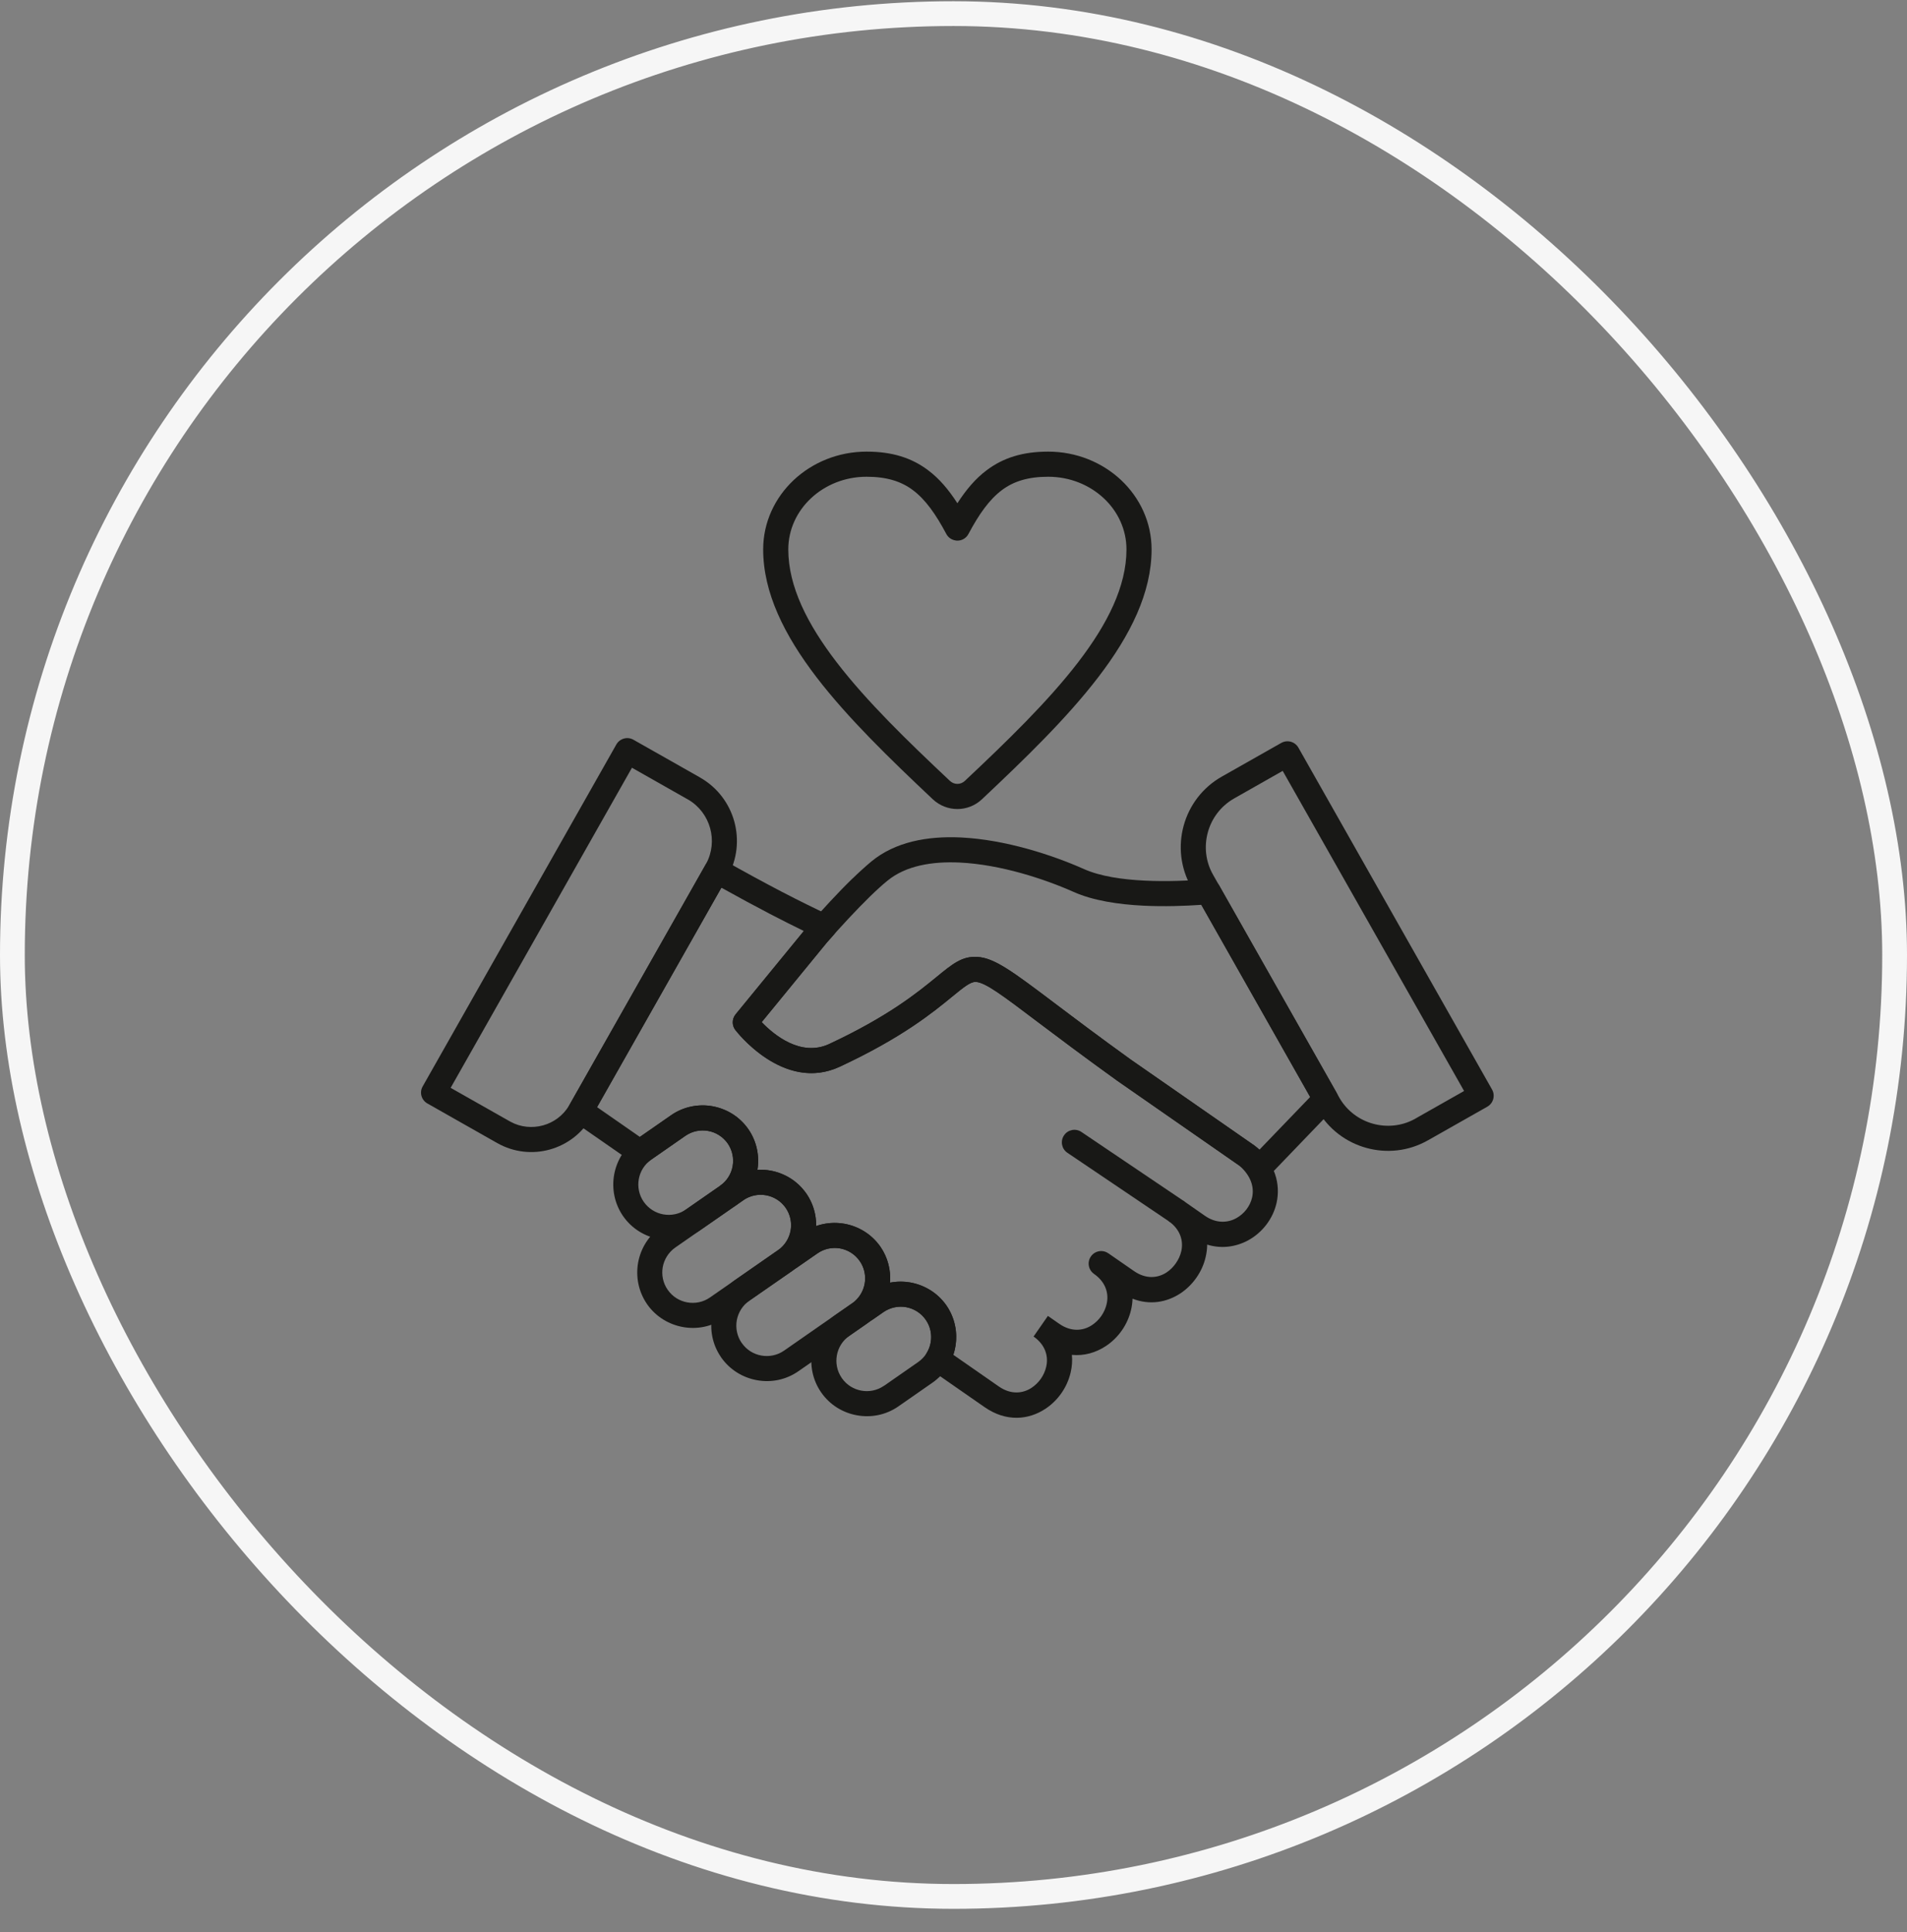
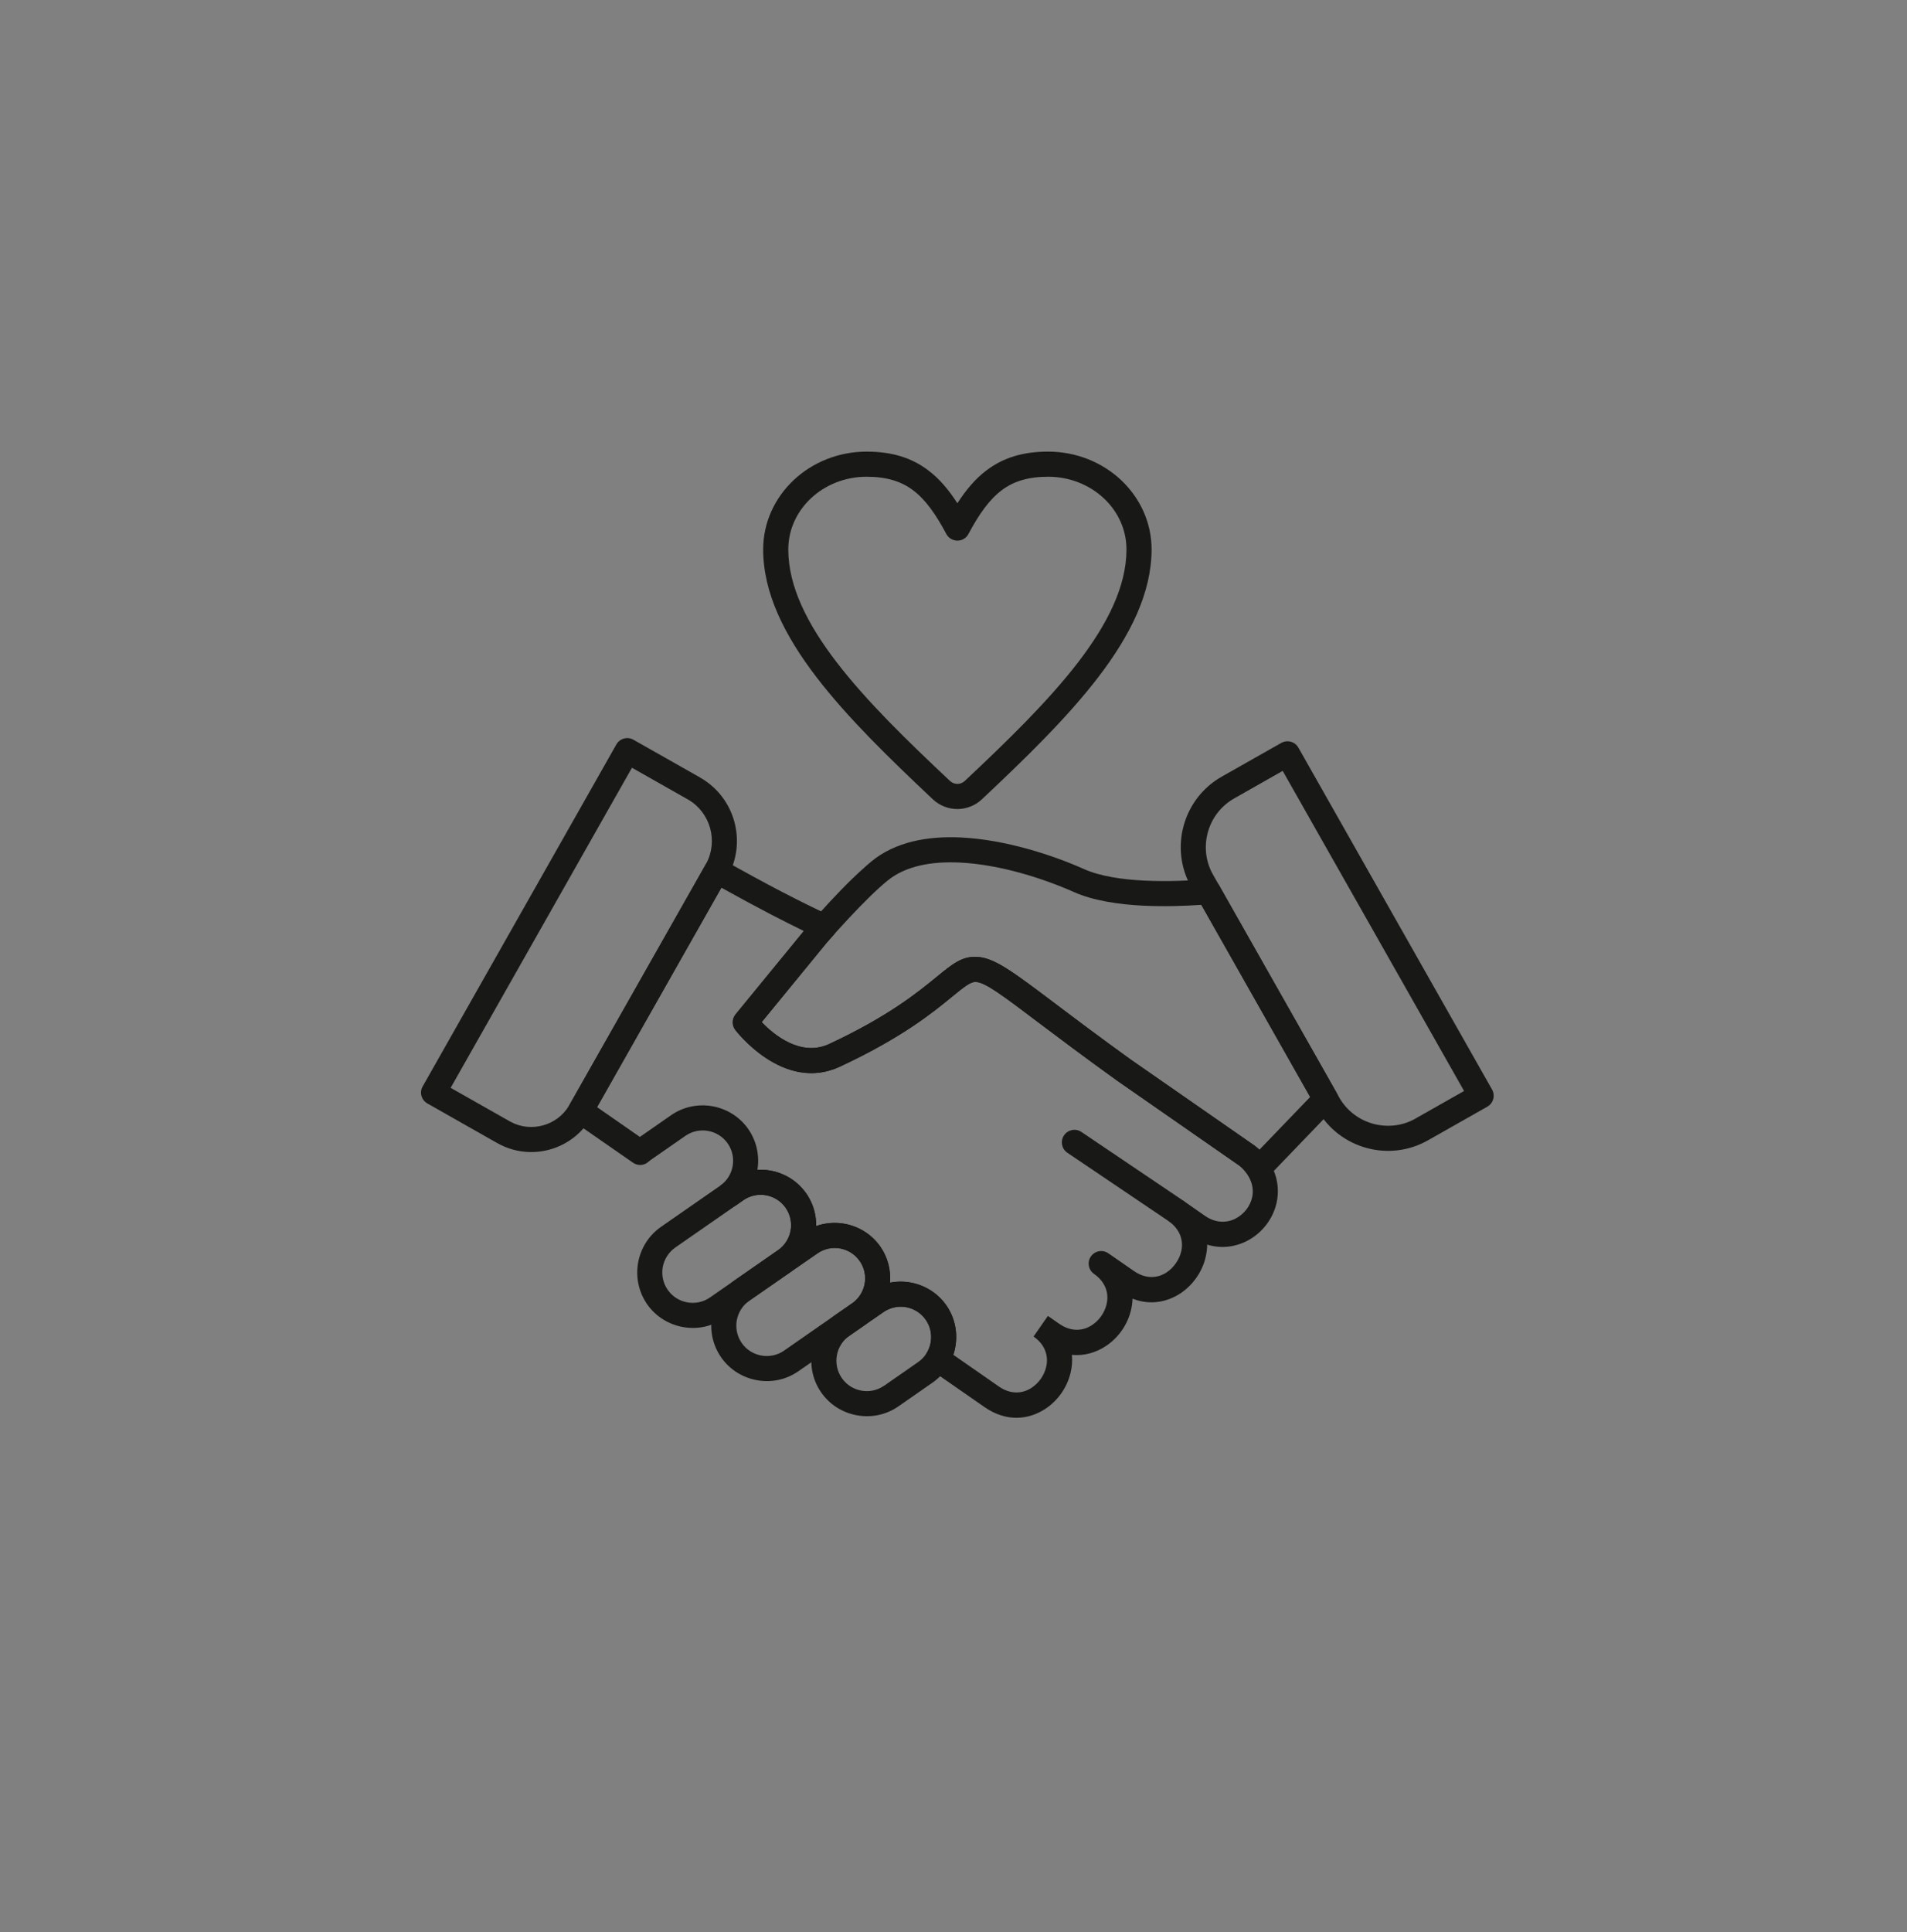
<svg xmlns="http://www.w3.org/2000/svg" width="77" height="78" viewBox="0 0 77 78" fill="none">
  <rect x="0" y="0" width="77" height="78" fill="#808080" stroke="none" />
-   <rect x="0.5" y="0.55" width="76" height="76" rx="38" stroke="#F6F6F6" />
  <path d="M52.425 30.177L60.246 43.98C60.382 44.223 60.298 44.532 60.056 44.671L57.651 46.033H57.648C56.867 46.477 55.975 46.558 55.169 46.335C54.361 46.112 53.639 45.582 53.195 44.8V44.798L48.099 35.805C47.656 35.024 47.572 34.132 47.795 33.323C48.018 32.515 48.548 31.793 49.33 31.35L51.735 29.988C51.977 29.851 52.286 29.935 52.425 30.177ZM59.116 44.038L51.792 31.117L49.831 32.23C49.291 32.537 48.924 33.036 48.771 33.592C48.617 34.151 48.672 34.767 48.979 35.307L54.056 44.266C54.071 44.287 54.083 44.309 54.094 44.333C54.401 44.853 54.891 45.208 55.437 45.359C55.987 45.51 56.589 45.46 57.121 45.17C57.142 45.155 57.164 45.144 57.186 45.132L59.116 44.038Z" fill="#181816" />
  <path d="M40.331 55.966C40.81 56.299 41.292 56.256 41.65 56.021C41.796 55.925 41.925 55.798 42.029 55.652C42.132 55.503 42.206 55.338 42.244 55.167C42.34 54.75 42.213 54.285 41.733 53.949L42.312 53.117L42.77 53.436C43.249 53.769 43.731 53.726 44.088 53.491C44.235 53.395 44.364 53.268 44.467 53.122C44.57 52.973 44.645 52.808 44.683 52.638C44.777 52.237 44.662 51.791 44.227 51.46L44.172 51.422L44.175 51.419H44.172C43.944 51.261 43.889 50.944 44.048 50.717C44.208 50.486 44.523 50.431 44.75 50.59H44.753L45.784 51.304C46.264 51.64 46.743 51.597 47.103 51.362C47.249 51.266 47.376 51.139 47.479 50.99C47.582 50.844 47.657 50.678 47.697 50.508C47.791 50.091 47.664 49.626 47.184 49.29L47.765 48.458L48.659 49.081C49.093 49.381 49.551 49.369 49.906 49.179C50.069 49.091 50.213 48.968 50.326 48.822C50.438 48.676 50.52 48.508 50.558 48.331C50.647 47.932 50.518 47.465 50.045 47.052L45.11 43.623C45.098 43.616 45.086 43.606 45.074 43.597C43.714 42.618 42.726 41.873 41.954 41.292C40.441 40.148 39.786 39.657 39.4 39.635C39.187 39.626 38.918 39.844 38.443 40.232C37.662 40.873 36.429 41.882 33.911 43.057C31.621 44.124 29.698 41.585 29.693 41.578C29.547 41.388 29.554 41.127 29.7 40.949V40.947L32.458 37.58C32.033 37.374 31.582 37.146 31.101 36.897C30.503 36.585 29.846 36.232 29.127 35.832L24.108 44.69L25.837 45.892L27.096 45.016C27.602 44.664 28.206 44.554 28.77 44.654C29.338 44.757 29.863 45.072 30.216 45.578C30.558 46.074 30.674 46.664 30.582 47.22C30.76 47.211 30.937 47.22 31.11 47.251C31.669 47.352 32.189 47.661 32.542 48.156C32.551 48.167 32.561 48.182 32.571 48.196C32.837 48.592 32.961 49.043 32.954 49.489C33.326 49.359 33.721 49.331 34.1 49.398C34.666 49.501 35.194 49.817 35.547 50.321C35.851 50.762 35.976 51.275 35.937 51.774C36.213 51.721 36.494 51.721 36.767 51.769C37.333 51.873 37.861 52.189 38.213 52.693C38.465 53.057 38.594 53.477 38.609 53.894C38.618 54.163 38.578 54.434 38.494 54.688L40.331 55.966ZM42.206 56.87C41.527 57.316 40.628 57.407 39.753 56.798L37.568 55.28H37.571C37.352 55.129 37.288 54.834 37.424 54.604C37.547 54.4 37.606 54.163 37.597 53.928C37.59 53.7 37.518 53.474 37.379 53.273C37.187 52.995 36.897 52.822 36.59 52.765C36.28 52.709 35.949 52.772 35.671 52.964L35.252 53.256C35.081 53.379 34.846 53.388 34.664 53.261L34.64 53.247V53.244C34.616 53.227 34.592 53.208 34.571 53.187C34.374 52.988 34.374 52.669 34.573 52.47C34.782 52.263 34.901 51.992 34.928 51.709C34.952 51.434 34.885 51.146 34.712 50.901C34.52 50.623 34.232 50.45 33.923 50.393C33.614 50.338 33.283 50.4 33.005 50.594L32.211 51.144C32.043 51.268 31.805 51.275 31.626 51.151L31.609 51.139C31.58 51.117 31.554 51.096 31.527 51.067C31.338 50.863 31.35 50.542 31.554 50.352C31.772 50.146 31.904 49.87 31.935 49.582C31.964 49.299 31.897 49.007 31.724 48.755C31.53 48.477 31.242 48.304 30.933 48.247C30.623 48.191 30.292 48.254 30.014 48.446V48.448L29.654 48.697L29.074 47.865C29.352 47.671 29.527 47.383 29.582 47.074C29.638 46.765 29.575 46.434 29.383 46.156C29.189 45.88 28.901 45.705 28.592 45.65C28.283 45.594 27.952 45.657 27.674 45.849L26.302 46.803C26.266 46.829 26.244 46.841 26.242 46.846C26.237 46.849 26.22 46.863 26.194 46.885C26.024 47.048 25.758 47.074 25.558 46.932L23.148 45.259H23.151C22.937 45.112 22.868 44.822 22.997 44.594L28.482 34.918C28.484 34.911 28.489 34.904 28.494 34.894C28.63 34.652 28.94 34.563 29.184 34.7C30.055 35.191 30.846 35.621 31.568 35.997C32.285 36.369 32.913 36.678 33.47 36.937C33.52 36.959 33.571 36.99 33.614 37.028C33.822 37.213 33.842 37.534 33.654 37.743C33.47 37.952 33.573 37.834 33.506 37.911C33.479 37.942 33.436 37.99 33.381 38.052C33.376 38.06 33.371 38.064 33.367 38.069L30.755 41.259C31.239 41.765 32.333 42.676 33.482 42.141C35.875 41.024 37.055 40.057 37.801 39.448C38.467 38.901 38.846 38.592 39.453 38.626C40.148 38.661 40.88 39.211 42.566 40.482C43.367 41.086 44.393 41.858 45.664 42.774C45.674 42.779 45.681 42.786 45.688 42.791L50.64 46.232C50.652 46.242 50.664 46.251 50.678 46.261C51.498 46.956 51.709 47.803 51.546 48.549C51.474 48.875 51.328 49.179 51.127 49.441C50.928 49.7 50.676 49.916 50.388 50.072C49.901 50.331 49.323 50.419 48.743 50.239C48.741 50.405 48.721 50.57 48.683 50.733C48.616 51.033 48.486 51.319 48.311 51.57C48.136 51.822 47.913 52.043 47.657 52.211C47.112 52.566 46.429 52.695 45.729 52.422C45.724 52.57 45.705 52.719 45.671 52.865C45.602 53.165 45.474 53.45 45.3 53.7C45.124 53.952 44.901 54.172 44.642 54.34C44.247 54.599 43.777 54.738 43.28 54.69C43.304 54.925 43.285 55.163 43.232 55.393C43.163 55.693 43.036 55.978 42.861 56.23C42.686 56.482 42.462 56.702 42.206 56.87Z" fill="#181816" />
-   <path d="M25.721 45.971L27.096 45.017C27.601 44.664 28.206 44.554 28.769 44.654C29.338 44.758 29.863 45.072 30.215 45.578C30.566 46.084 30.678 46.688 30.578 47.254C30.474 47.82 30.16 48.348 29.654 48.698L28.28 49.652C27.774 50.005 27.17 50.115 26.604 50.014C26.038 49.911 25.513 49.597 25.16 49.091C24.81 48.585 24.697 47.981 24.798 47.415C24.901 46.849 25.215 46.321 25.721 45.971ZM27.673 45.849L26.302 46.803C26.023 46.998 25.849 47.285 25.793 47.595C25.738 47.904 25.8 48.235 25.992 48.511C26.187 48.789 26.474 48.964 26.784 49.019C27.093 49.074 27.424 49.012 27.702 48.82L29.074 47.866C29.352 47.671 29.527 47.383 29.582 47.074C29.637 46.765 29.575 46.434 29.383 46.156C29.189 45.88 28.901 45.705 28.592 45.65C28.282 45.595 27.952 45.657 27.673 45.849Z" fill="#181816" />
  <path d="M43.098 46.532C42.866 46.377 42.806 46.06 42.962 45.83C43.117 45.597 43.434 45.535 43.664 45.691L47.758 48.453C47.99 48.612 48.053 48.926 47.894 49.158C47.739 49.391 47.424 49.451 47.192 49.295L43.098 46.532Z" fill="#181816" />
  <path d="M25.517 30.99L18.196 43.911L20.546 45.242C20.568 45.254 20.589 45.266 20.611 45.278C21.026 45.505 21.498 45.544 21.927 45.426C22.354 45.309 22.738 45.031 22.98 44.623C22.992 44.601 23.004 44.58 23.016 44.558L28.474 34.928C28.486 34.906 28.498 34.884 28.513 34.863C28.757 34.41 28.803 33.896 28.673 33.429C28.544 32.964 28.242 32.546 27.798 32.282C27.776 32.273 27.755 32.258 27.733 32.246L25.517 30.99ZM17.067 43.853L24.887 30.05C25.026 29.808 25.335 29.721 25.577 29.86L28.266 31.383L28.268 31.386C28.971 31.784 29.448 32.434 29.649 33.16C29.848 33.884 29.774 34.688 29.376 35.39V35.393L23.88 45.093C23.501 45.76 22.884 46.211 22.196 46.402C21.51 46.592 20.75 46.52 20.083 46.143H20.081L17.256 44.541C17.014 44.405 16.927 44.095 17.067 43.853Z" fill="#181816" />
  <path d="M30.755 41.258C31.24 41.764 32.333 42.675 33.482 42.141C35.875 41.023 37.055 40.057 37.801 39.448C38.467 38.901 38.846 38.592 39.453 38.625C40.148 38.661 40.88 39.21 42.566 40.481C43.371 41.09 44.405 41.87 45.688 42.793V42.791L50.64 46.232C50.714 46.282 50.786 46.342 50.856 46.404L52.901 44.28L48.508 36.524C47.839 36.57 47.009 36.599 46.165 36.558C45.158 36.508 44.139 36.354 43.357 36.006C42.168 35.476 40.398 34.896 38.753 34.817C37.626 34.764 36.568 34.946 35.832 35.551C35.719 35.642 35.606 35.74 35.494 35.843C35.386 35.939 35.264 36.057 35.129 36.186L35.127 36.189C34.849 36.46 34.556 36.762 34.256 37.083C33.952 37.409 33.654 37.74 33.369 38.066L33.367 38.069L30.755 41.258ZM33.911 43.057C31.77 44.054 29.947 41.896 29.717 41.608C29.551 41.426 29.539 41.145 29.7 40.946L32.583 37.426V37.428C32.587 37.424 32.59 37.419 32.594 37.416C32.906 37.059 33.216 36.711 33.515 36.392C33.82 36.064 34.124 35.75 34.419 35.464L34.424 35.462C34.547 35.342 34.676 35.22 34.815 35.095C34.947 34.975 35.072 34.867 35.189 34.769C36.146 33.982 37.446 33.74 38.801 33.805C40.59 33.891 42.494 34.512 43.77 35.081C44.419 35.371 45.314 35.503 46.213 35.546C47.134 35.592 48.062 35.546 48.75 35.488V35.491C48.94 35.476 49.129 35.57 49.23 35.745L53.961 44.095C54.077 44.287 54.055 44.539 53.892 44.709L51.199 47.51C51.189 47.52 51.177 47.532 51.165 47.541L51.163 47.544L51.16 47.546L51.153 47.551L51.151 47.553L51.144 47.56H51.141C51.136 47.565 51.129 47.57 51.122 47.575L51.12 47.577L51.112 47.582L51.108 47.584L51.103 47.587L51.1 47.589L51.096 47.591L51.091 47.594L51.084 47.599H51.081C50.846 47.733 50.547 47.656 50.403 47.424C50.359 47.352 50.309 47.285 50.252 47.224C50.201 47.172 50.136 47.117 50.06 47.064L45.11 43.623L45.103 43.618C43.729 42.63 42.734 41.877 41.954 41.292C40.441 40.148 39.786 39.656 39.4 39.635C39.187 39.625 38.918 39.843 38.443 40.232C37.662 40.872 36.429 41.882 33.911 43.057Z" fill="#181816" />
  <path d="M28.062 48.568L29.437 47.614C29.943 47.264 30.547 47.151 31.11 47.252C31.669 47.352 32.19 47.662 32.542 48.156C32.552 48.168 32.561 48.182 32.571 48.196C32.911 48.698 33.019 49.292 32.919 49.851C32.818 50.41 32.508 50.93 32.014 51.28C32.002 51.29 31.991 51.3 31.976 51.309L30.621 52.249L29.247 53.203C28.744 53.556 28.139 53.669 27.573 53.566C27.015 53.465 26.494 53.158 26.142 52.664C26.132 52.65 26.122 52.635 26.113 52.621C25.775 52.12 25.667 51.525 25.765 50.968C25.868 50.4 26.185 49.875 26.688 49.523L28.062 48.568ZM30.015 48.448L28.643 49.4L27.269 50.355C26.991 50.549 26.818 50.837 26.76 51.146C26.705 51.455 26.767 51.786 26.959 52.062L26.962 52.065C27.154 52.343 27.441 52.515 27.751 52.571C28.06 52.626 28.391 52.566 28.669 52.371L30.043 51.417L31.415 50.462C31.693 50.271 31.868 49.98 31.923 49.674C31.979 49.364 31.916 49.033 31.724 48.755C31.53 48.477 31.242 48.304 30.933 48.247C30.624 48.192 30.293 48.254 30.015 48.446V48.448Z" fill="#181816" />
-   <path d="M31.052 50.715L32.426 49.76C32.93 49.41 33.534 49.297 34.1 49.398C34.659 49.499 35.179 49.808 35.532 50.302C35.541 50.316 35.551 50.328 35.561 50.343C35.899 50.844 36.007 51.439 35.908 51.998C35.808 52.556 35.498 53.077 35.004 53.427C34.992 53.436 34.98 53.446 34.966 53.456L33.611 54.396L32.237 55.35C31.731 55.703 31.129 55.815 30.563 55.712C30.004 55.611 29.484 55.304 29.131 54.81C29.122 54.796 29.112 54.782 29.103 54.767C28.762 54.266 28.654 53.671 28.755 53.115C28.858 52.549 29.175 52.022 29.678 51.669L31.052 50.715ZM33.004 50.595L31.63 51.549L30.259 52.501C29.98 52.695 29.808 52.983 29.75 53.292C29.695 53.602 29.757 53.933 29.949 54.211H29.952C30.143 54.489 30.431 54.662 30.741 54.717C31.05 54.772 31.381 54.712 31.659 54.518L33.031 53.563L34.405 52.609C34.683 52.417 34.856 52.127 34.913 51.82C34.968 51.511 34.906 51.18 34.714 50.902H34.712C34.52 50.623 34.232 50.451 33.923 50.393C33.613 50.338 33.282 50.401 33.004 50.595Z" fill="#181816" />
+   <path d="M31.052 50.715L32.426 49.76C32.93 49.41 33.534 49.297 34.1 49.398C34.659 49.499 35.179 49.808 35.532 50.302C35.541 50.316 35.551 50.328 35.561 50.343C35.899 50.844 36.007 51.439 35.908 51.998C35.808 52.556 35.498 53.077 35.004 53.427C34.992 53.436 34.98 53.446 34.966 53.456L33.611 54.396L32.237 55.35C31.731 55.703 31.129 55.815 30.563 55.712C30.004 55.611 29.484 55.304 29.131 54.81C29.122 54.796 29.112 54.782 29.103 54.767C28.762 54.266 28.654 53.671 28.755 53.115C28.858 52.549 29.175 52.022 29.678 51.669L31.052 50.715ZM33.004 50.595L31.63 51.549L30.259 52.501C29.98 52.695 29.808 52.983 29.75 53.292C29.695 53.602 29.757 53.933 29.949 54.211C30.143 54.489 30.431 54.662 30.741 54.717C31.05 54.772 31.381 54.712 31.659 54.518L33.031 53.563L34.405 52.609C34.683 52.417 34.856 52.127 34.913 51.82C34.968 51.511 34.906 51.18 34.714 50.902H34.712C34.52 50.623 34.232 50.451 33.923 50.393C33.613 50.338 33.282 50.401 33.004 50.595Z" fill="#181816" />
  <path d="M33.719 53.086L35.093 52.132C35.597 51.781 36.201 51.669 36.767 51.769C37.333 51.873 37.861 52.189 38.213 52.693C38.563 53.199 38.676 53.803 38.573 54.369C38.472 54.935 38.156 55.462 37.65 55.812L36.278 56.767L36.276 56.769C35.77 57.12 35.168 57.232 34.602 57.129C34.036 57.028 33.508 56.712 33.158 56.206L33.156 56.203C32.806 55.7 32.693 55.096 32.796 54.532C32.897 53.964 33.213 53.438 33.719 53.086ZM35.671 52.964L34.297 53.918C34.019 54.112 33.846 54.4 33.791 54.709C33.736 55.014 33.796 55.338 33.981 55.611C33.988 55.623 33.995 55.633 34.002 55.642C34.194 55.911 34.477 56.079 34.782 56.134C35.084 56.189 35.41 56.129 35.683 55.944C35.695 55.937 35.705 55.93 35.717 55.923L37.072 54.98C37.35 54.788 37.523 54.498 37.578 54.191C37.635 53.882 37.573 53.551 37.379 53.273C37.187 52.995 36.897 52.822 36.59 52.764C36.281 52.709 35.95 52.772 35.671 52.964Z" fill="#181816" />
  <path d="M38.657 20.314C39.014 19.76 39.393 19.314 39.844 18.978C40.508 18.479 41.292 18.23 42.324 18.23C43.47 18.23 44.508 18.669 45.264 19.376C46.026 20.093 46.498 21.083 46.498 22.177C46.498 23.923 45.645 25.64 44.34 27.342C43.074 28.992 41.386 30.628 39.65 32.261C39.371 32.525 39.014 32.657 38.657 32.657C38.3 32.657 37.942 32.525 37.662 32.261C35.928 30.628 34.24 28.992 32.973 27.342C31.669 25.64 30.815 23.923 30.815 22.177C30.815 21.083 31.288 20.093 32.05 19.376C32.806 18.669 33.844 18.23 34.99 18.23C36.021 18.23 36.806 18.479 37.47 18.978C37.921 19.314 38.3 19.76 38.657 20.314ZM40.451 19.786C39.945 20.165 39.53 20.755 39.105 21.551C39.06 21.64 38.988 21.714 38.894 21.765C38.647 21.894 38.343 21.8 38.211 21.556C37.786 20.757 37.369 20.165 36.863 19.786C36.381 19.424 35.791 19.244 34.99 19.244C34.11 19.244 33.316 19.578 32.743 20.115C32.18 20.642 31.829 21.374 31.829 22.177C31.829 23.671 32.599 25.191 33.779 26.729C34.997 28.316 36.652 29.92 38.357 31.522C38.441 31.601 38.549 31.642 38.657 31.642C38.765 31.642 38.873 31.601 38.957 31.522C40.662 29.92 42.316 28.316 43.535 26.729C44.714 25.191 45.484 23.671 45.484 22.177C45.484 21.374 45.134 20.642 44.571 20.115C43.997 19.578 43.204 19.244 42.324 19.244C41.523 19.244 40.93 19.424 40.451 19.786Z" fill="#181816" />
</svg>